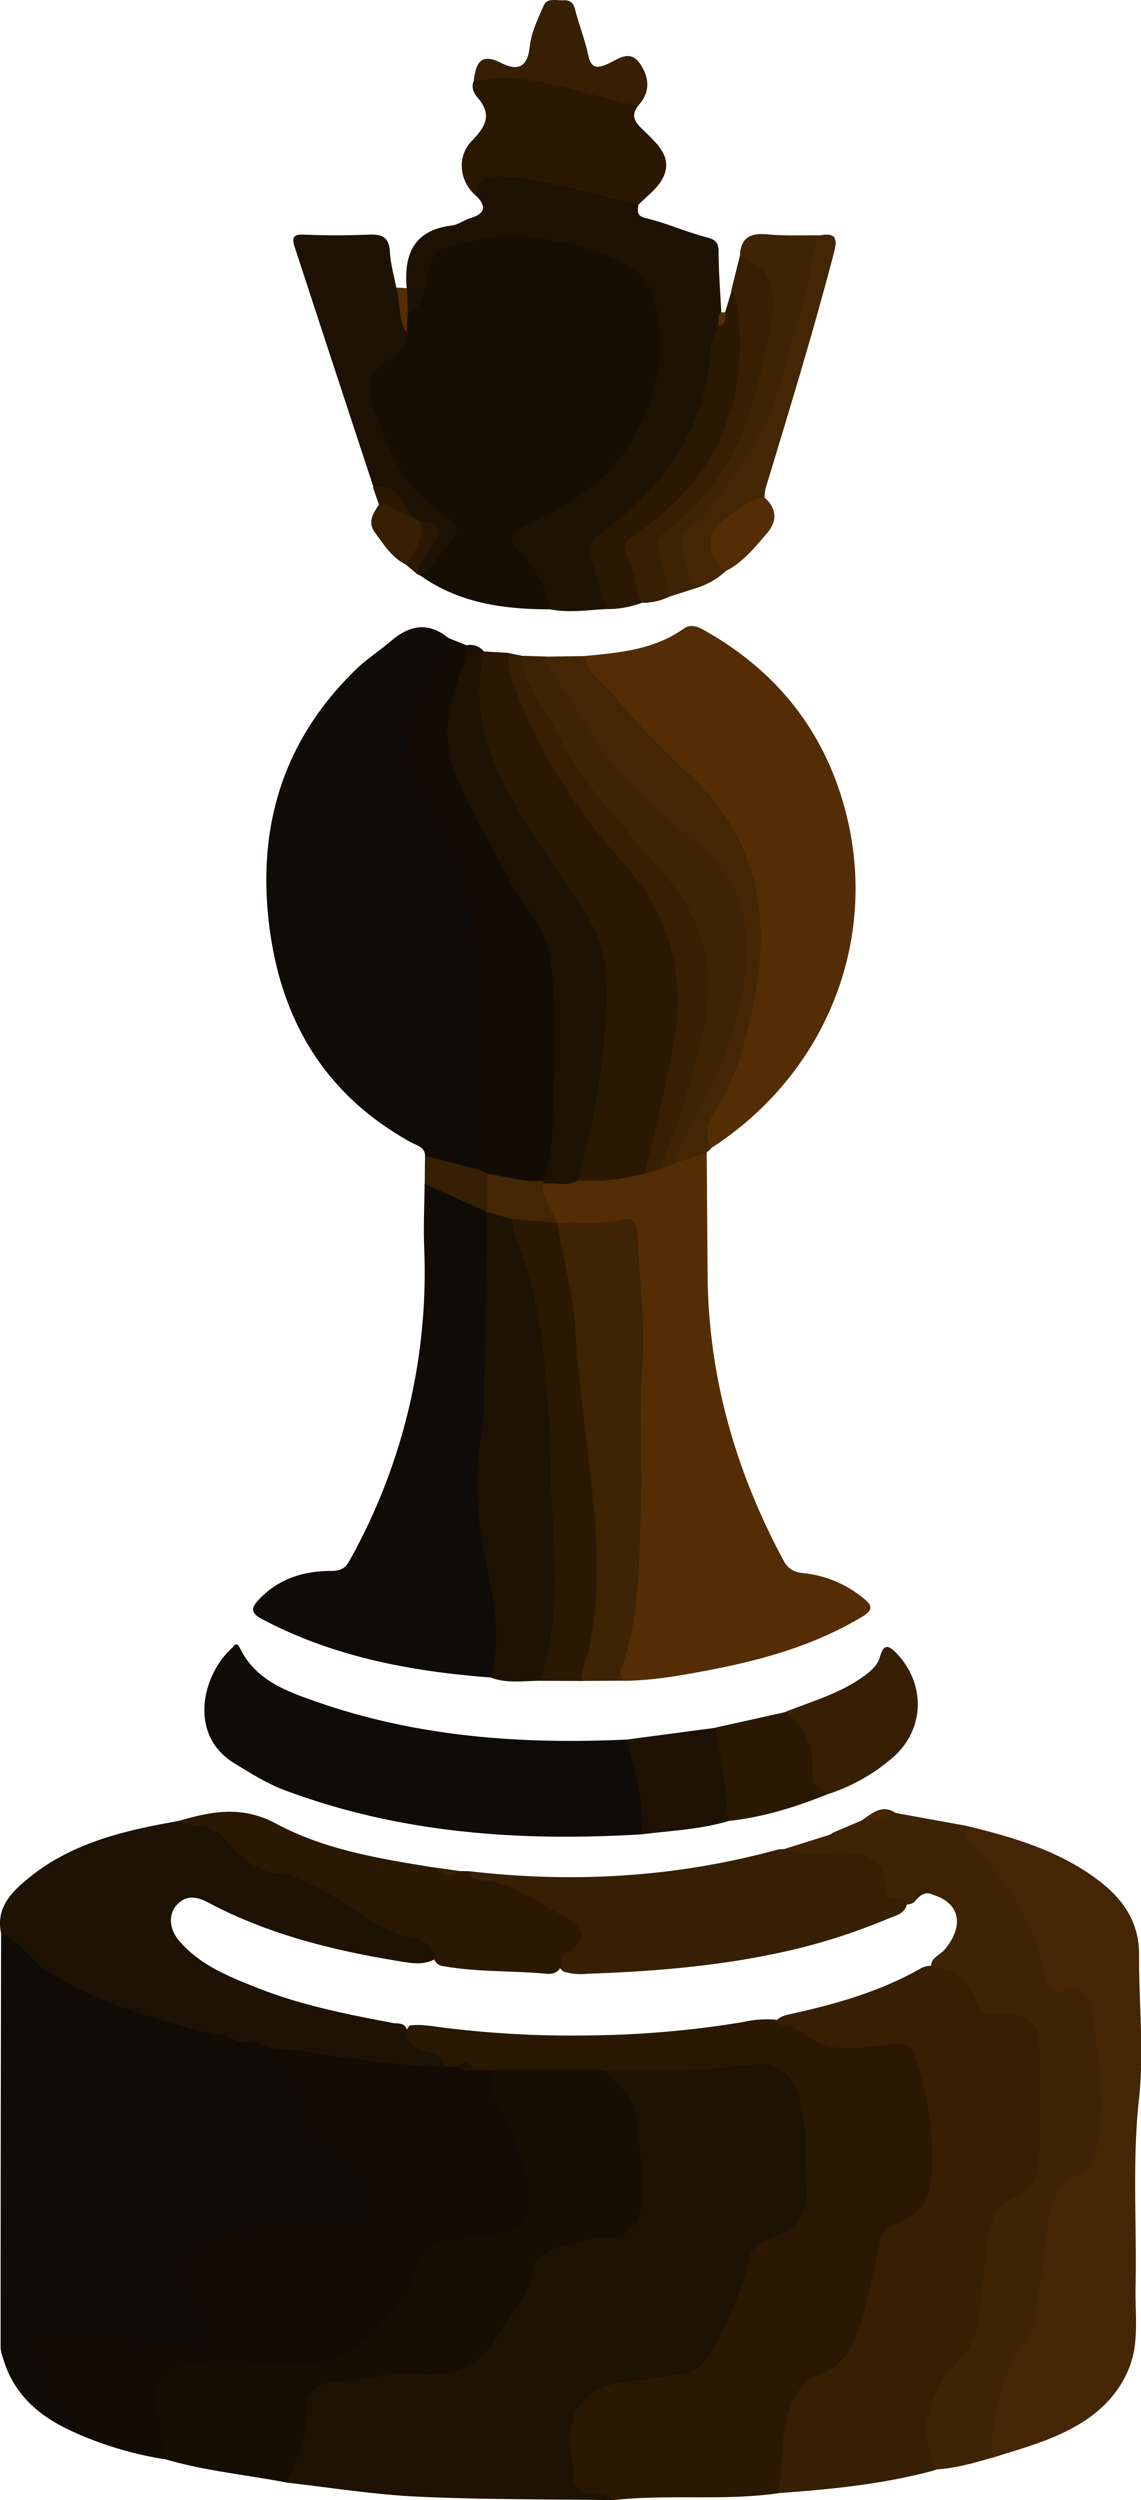
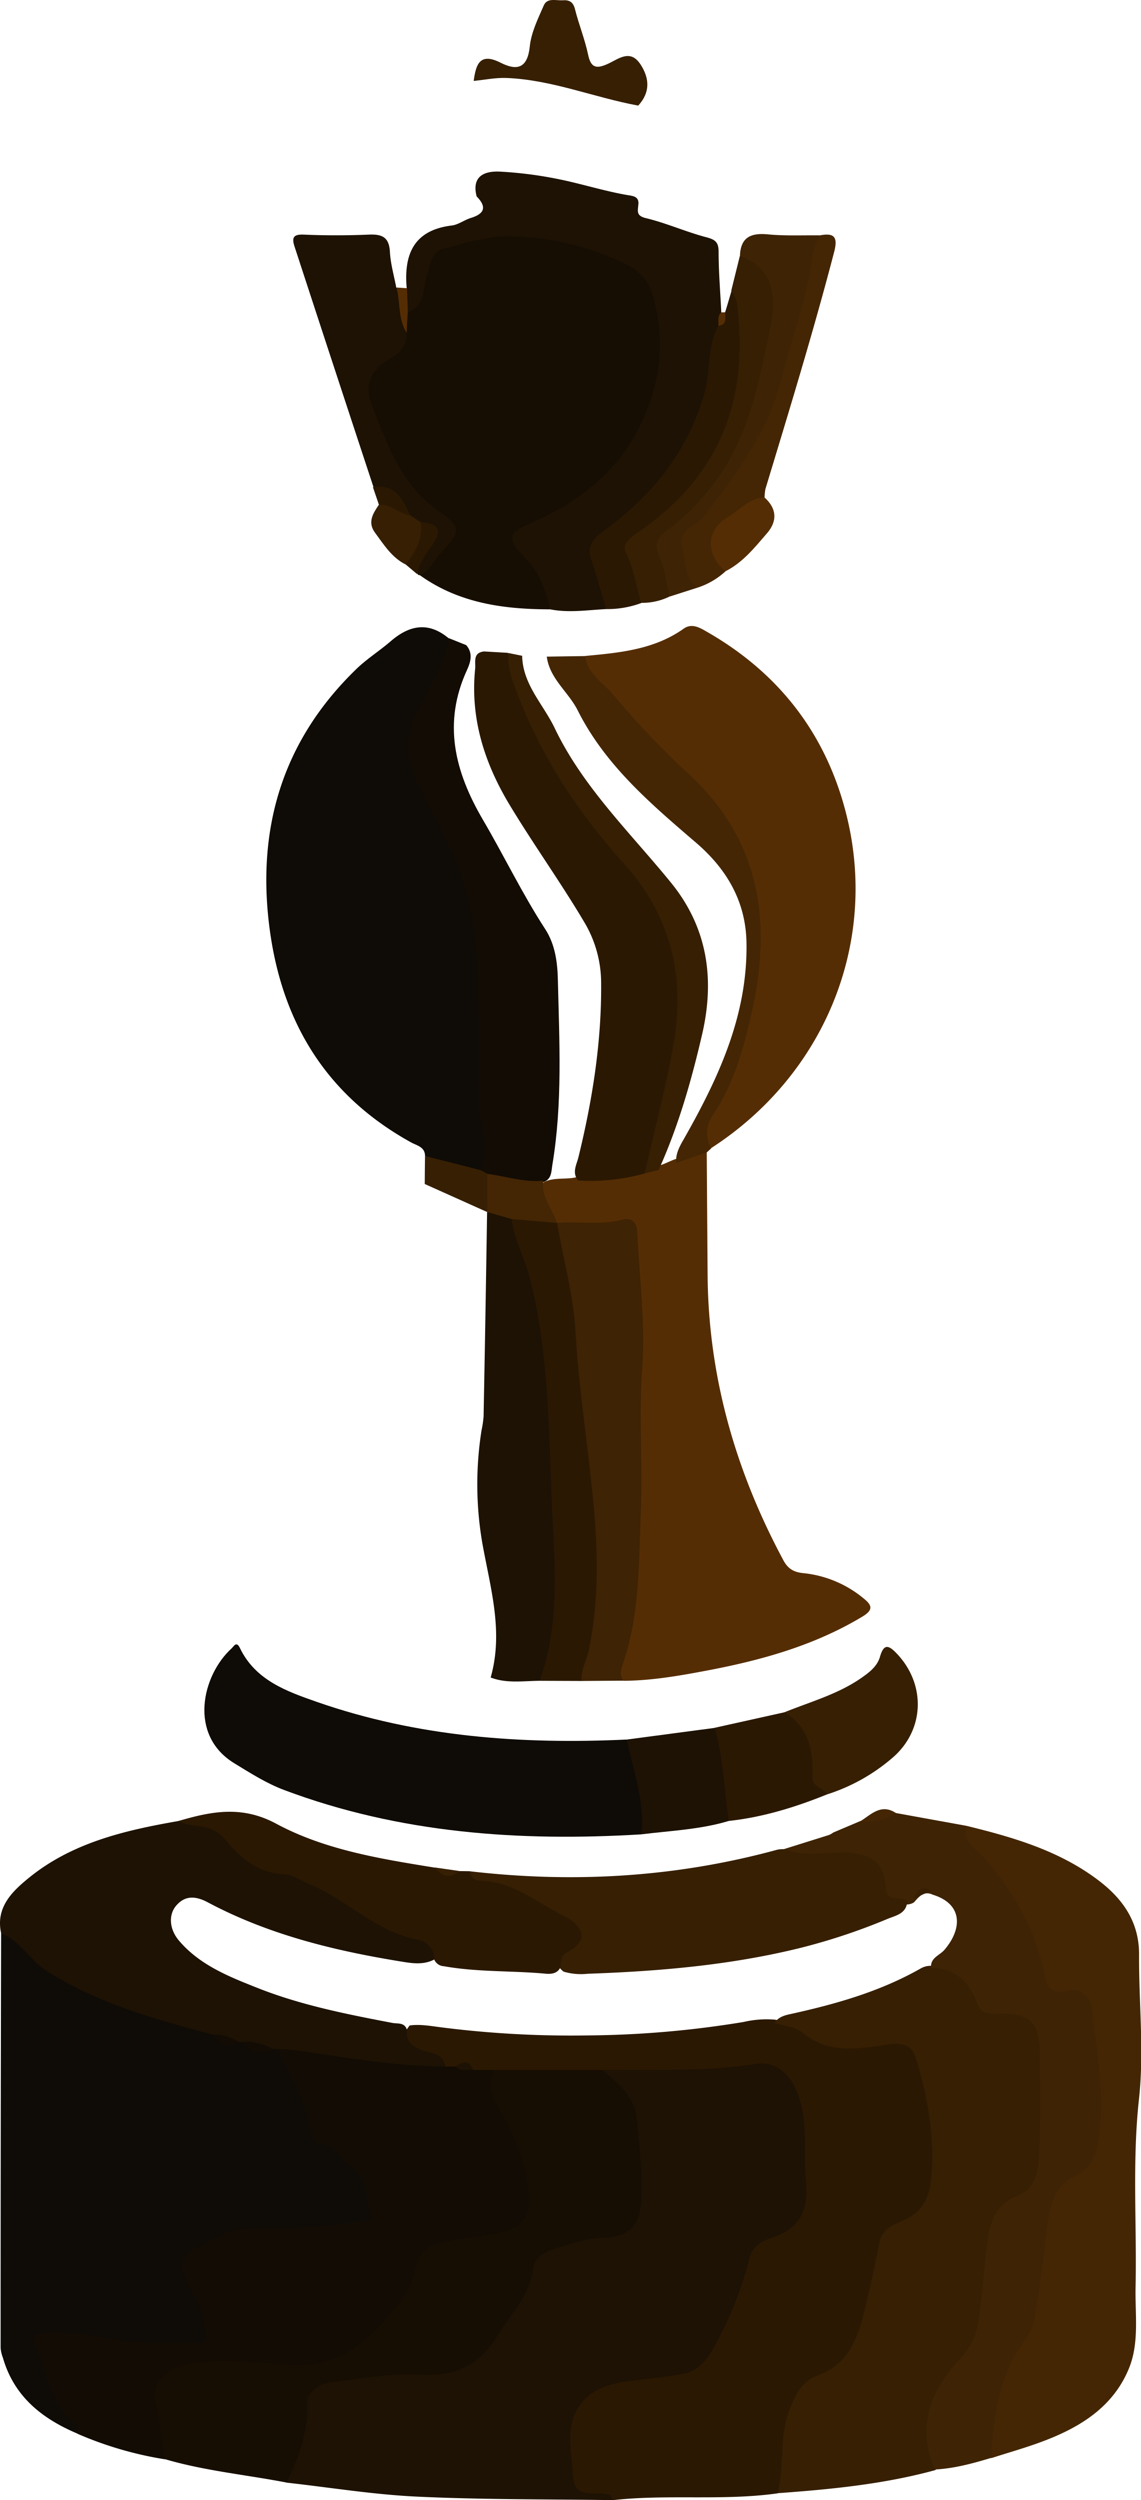
<svg xmlns="http://www.w3.org/2000/svg" viewBox="0 0 325.96 713.77">
  <path d="M48,715.77c-10.12-4.26-18.15-10.59-21.34-21.67a10,10,0,0,1-.65-2.79q0-59.17.14-118.36c2.16-1.34,3.52.3,4.7,1.52,11.75,12.22,27,17.72,42.68,22.34,4.44,1.31,9.14,1.85,13.22,4.2,2,2,4.33,3.1,7.25,2.3a4.84,4.84,0,0,1,1.37.21c2.83,2.06,6,2.27,9.35,1.86a3.87,3.87,0,0,1,1.4.63,62.68,62.68,0,0,1,9.21,20.24,9.18,9.18,0,0,0,5.13,6.66c7.52,4,11.6,10.61,12.38,19.16.26,2.77-1.45,3.88-3.83,4.3-5.91,1-11.8,2.17-17.84,2a88.86,88.86,0,0,0-16.93,1,27.46,27.46,0,0,0-6.72,1.85c-8.41,3.76-9.2,5.88-5.1,14.13a28.65,28.65,0,0,1,3.29,9.89c.44,4.55-.42,5.75-5,6a123.29,123.29,0,0,1-27.86-1.73,52,52,0,0,0-11.41-1.15c-2.88.13-4.35.81-3.11,4.25,2.31,6.41,3.94,13.09,9,18.19C48.58,712.16,49.55,713.88,48,715.77Z" transform="translate(-25.83 -20.98)" style="fill:#0f0b06" />
  <path d="M201,734.74c-18.67-.28-37.37-.12-56-1-12.49-.58-24.9-2.62-37.35-4-.6-2.15-.83-4.3.76-6.11,3-3.41,3.16-7.49,3.18-11.72,0-7.69,3.19-11.34,10.71-12.45a154,154,0,0,1,25.83-2.09c7.22.16,13.5-1.67,17-8.92a13.77,13.77,0,0,1,3.69-4.68,18.63,18.63,0,0,0,6.71-11.87c1-5.88,4.67-9.3,10.27-11a71.16,71.16,0,0,1,12.17-2.64c6.83-.82,9.05-3.18,9.48-9.92a85.42,85.42,0,0,0-1.59-22.84c-.84-4-2.16-7.65-6.13-9.77-1.46-.78-2.8-2-1.82-4,1.86-1.49,4.08-1.27,6.22-1.25,12.3.11,24.58,0,36.83-1.6,6.25-.79,10.82,2.25,13.48,8.06a32,32,0,0,1,3.14,14.48c-.17,5.48-.1,11,0,16.46s-2.11,9.52-7.14,11.47c-7,2.71-10.23,8-11.38,15-1.29,8-6.38,14.18-10.25,20.87-2.81,4.86-8.47,5.53-13.65,6A82.33,82.33,0,0,0,202.73,703c-8.91,2.21-12.46,7-12.18,16.16,0,1.5.25,3,.41,4.47.7,6.52.7,6.5,6.95,7.95C199.55,731.93,201.81,731.9,201,734.74Z" transform="translate(-25.83 -20.98)" style="fill:#1d1203" />
  <path d="M201,734.74c-.35-.52-.6-1.36-1.08-1.52-3.72-1.26-9.94,1.61-10.34-5.14-.45-7.55-2.87-15.86,3.37-22.19,3-3,7.34-4.42,11.74-5,5.4-.68,10.83-1.23,16.19-2.18,4.61-.81,6.95-4.13,9.24-8.15A105,105,0,0,0,240,665.42c.82-3,3.36-4.62,6.06-5.47,8.23-2.57,10.88-8,10-16.37-.92-8.81,1.08-17.81-3-26.44-2.5-5.24-6.55-7.7-11.4-6.94-14.53,2.27-29.11,1.54-43.68,1.74-1.58,1.49-3.58,1.66-5.59,1.66-8.13,0-16.26.23-24.37-.11-2-.15-4,.16-6-.47-2-1-4-2.18-6.43-1.16a4.8,4.8,0,0,1-3.07-.61c-2.15-2.48-5.42-2.89-8.09-4.41-3.69-2.1-4.14-4.38-1.57-7.61,3-.42,6,.15,9,.53a293.36,293.36,0,0,0,41.75,2.31,284.91,284.91,0,0,0,44.65-3.84,29,29,0,0,1,8.9-.67,33.17,33.17,0,0,1,12.42,4.69c3.86,2.53,8.53,2.47,13.07,1.88,14.21-1.87,16-.47,18.67,13.46,1.72,9,2.91,18,1.59,27.23-.67,4.67-2.59,8.27-6.87,10.25-5.37,2.49-7.75,6.65-8.64,12.4-1,6.56-3.2,12.89-5,19.29-1.44,5.08-4,9.53-8.78,11.55-11,4.71-12.28,14.28-13.09,24.25-.19,2.31.07,4.65-.38,7a5.33,5.33,0,0,1-2.15,3.24C232.38,735,216.61,733,201,734.74Z" transform="translate(-25.83 -20.98)" style="fill:#2b1802" />
  <path d="M147.25,351c0-2.64-2.43-3-4-3.89C119.51,334,106.75,313.6,103,287.19c-4.12-29.15,3.28-54.65,24.8-75.37,3-2.86,6.54-5.09,9.67-7.79,5.34-4.61,10.76-5.63,16.52-.84,1.68,2.13.43,4.14-.31,6.1A146.71,146.71,0,0,1,146.16,225c-3.11,5.93-2.93,11.64-.33,17.73,3,7.06,7.53,13.3,10.35,20.46a110.89,110.89,0,0,1,7.51,37.39c.55,16.06-1.21,32.21,1.56,48.2.4,2.31.26,4.69-1.73,6.45C157.38,356.57,152.18,354.3,147.25,351Z" transform="translate(-25.83 -20.98)" style="fill:#0f0b06" />
  <path d="M183,194.94c-13.26,0-26.09-1.75-37.26-9.77,1.41-3.47,4-6.08,6.5-8.72,2.32-2.48,2.19-4.65-.17-6.89a13.33,13.33,0,0,0-1.81-1.72c-10.94-7.17-15-18.76-19.23-30.17-2.47-6.65-.87-11,5.05-15,2.69-1.81,4.5-3.91,4.51-7.27.1-1.82-.08-3.67.85-5.35,3.16-2.65,4.2-6.39,4.83-10.17C147.42,93.1,151.46,90.27,158,89c15.21-3,29.56-1.2,43.87,4.67,9.06,3.71,12.61,10.32,13.39,19.2,2.09,23.77-9.82,45-31.1,55.7-2.09,1-4.2,2-6.29,3.07-4.33,2.14-4.67,3.28-1.45,7a32.82,32.82,0,0,1,6.56,11.1C183.58,191.49,184.47,193.22,183,194.94Z" transform="translate(-25.83 -20.98)" style="fill:#170e03" />
  <path d="M161,611.93h6c0,8,5.14,14,8,20.94a47.94,47.94,0,0,1,3.24,15.56c.37,6.39-2.51,10-8.75,11.34-4.88,1.07-9.84,1.67-14.75,2.56-5.11.92-8.5,3.61-9.32,9a15,15,0,0,1-3.15,6.69c-3.78,5.11-8.46,9.4-13,13.72-4,3.76-9.27,5.19-14.67,5.56a73.21,73.21,0,0,1-15-.06c-6.36-.88-12.58-.43-18.87.17-6.9.66-10.08,4.82-8.54,11.59,1.06,4.66,2.38,9.29.79,14.09a103.4,103.4,0,0,1-25-7.29c-.21-.95-.09-2.33-.69-2.8-7.15-5.67-8-14.67-11.62-22.13-1.72-3.5,1.08-3.72,3.59-3.93,7.87-.66,15.45,1.58,23.16,2.47,6.66.76,13.26.23,19.88.5,2.36.1,2.41-1.12,2.18-3.23a29.89,29.89,0,0,0-3.73-11.22c-6-11.15-2.35-10.49,6.15-15.46,4.87-2.84,10.84-3,16.45-3,8.48,0,16.89-.27,25.21-2,1.23-.27,3.45.12,3.07-1.56-1.12-4.93-1-10.46-5.7-14-3.06-2.31-4.8-6.43-9.63-6.45-.76,0-2-3-2.2-4.72-1.06-8.28-5.79-15-9.13-22.29a4.78,4.78,0,0,1,4.58-1.26c13.39,2,26.8,3.83,40.31,4.84a5.43,5.43,0,0,1,3.1,1.41h3C157.71,611.07,159.56,610.53,161,611.93Z" transform="translate(-25.83 -20.98)" style="fill:#120c04" />
  <path d="M248,732.76c2-8,.32-16.52,3.61-24.46,1.75-4.23,3.62-7.65,8.12-9.29,8.83-3.22,11.25-11,13.21-19,1.53-6.26,2.88-12.57,4.15-18.89.75-3.73,3.9-5.05,6.64-6.17,5.74-2.36,7.66-6.76,8.16-12.37,1-11.76-1.08-23.2-4.5-34.28-1.7-5.5-7.54-3.61-11.41-3.09-7.62,1-14.61,1.37-21-4-2-1.67-5.22-1.83-7.88-2.69,1.19-1.9,3.22-2.26,5.15-2.68,12.73-2.82,25.18-6.39,36.61-12.89a5.65,5.65,0,0,1,3.38-.73,27.93,27.93,0,0,0,5.48.4c3.33.2,5.07,2.3,6.14,5.08,1.81,4.74,4.88,7.07,10.23,7,5.83-.11,8.23,2.25,9.77,8a37.08,37.08,0,0,1,.83,9.94c-.07,8.8.14,17.62-.82,26.41-.49,4.5-2.41,8-6.41,10.07-5,2.57-7,6.79-7.81,12-1,6.26-1.7,12.54-2.18,18.85-.44,5.78-1.89,11.08-6,15.49-7.52,8-11.23,17.22-7.92,28.33a2.7,2.7,0,0,1-.49,2.37C278.3,730.2,263.16,731.66,248,732.76Z" transform="translate(-25.83 -20.98)" style="fill:#361f03" />
  <path d="M227.73,350q.12,17.47.25,35c.22,29,8,56,21.65,81.43,1.36,2.52,3.07,3.43,5.86,3.68a32,32,0,0,1,17.07,7.21c2.75,2.17,2.52,3.47-.52,5.28-13.77,8.24-28.92,12.42-44.49,15.35-7.78,1.47-15.61,2.83-23.59,2.88-2.77-1.51-2.11-4-1.43-6.16,4.35-13.86,4.09-28.25,4.75-42.5.73-15.61,0-31.24.74-46.89a170.3,170.3,0,0,0-1.55-29.35c-.49-3.85-2.17-5-6-4.57a53.76,53.76,0,0,1-13.94-.06,5.72,5.72,0,0,1-1.64-.67c-2.85-3.53-6.41-6.85-3.77-12.11,3.1-1.63,6.63-.61,9.84-1.59,6-.48,12-.55,17.86-2.1a24.59,24.59,0,0,0,4.49-.88c1.93-.37,3.62-1.41,5.45-2.05C221.81,351.42,224.34,348.62,227.73,350Z" transform="translate(-25.83 -20.98)" style="fill:#552d04" />
  <path d="M73,723.06c-1.39-5.26-1.3-10.74-2.72-16.08-1.52-5.76,3.65-10.29,9.68-11.2,9.8-1.48,19.51-.25,29.18.34,12.21.74,20.39-5.35,27.53-13.76,3.52-4.15,6.9-8.09,8-14.33,1.13-6.61,8.58-7.2,14.53-8.08,3.43-.51,6.87-1,10.24-1.72,5.7-1.27,8.25-5.48,7.49-11.21a57.3,57.3,0,0,0-7.33-22c-2.41-4.08-5.38-8-2.55-13.11h31c4.16,4,8.91,7.12,9.66,13.91.88,7.94,1.71,15.84,1.26,23.8-.38,6.73-3.61,9.93-10.42,10.17-5.11.18-9.77,1.75-14.5,3.27-2.76.89-5.56,2.43-5.93,5.49-1,8-6.51,13.19-10.4,19.55-5.56,9.08-13,11.37-22.56,10.81-8.32-.49-16.48,1.35-24.71,2.17-3.3.32-7,3-6.86,5.71.43,8.43-2.46,15.67-5.9,22.93C96.09,727.49,84.32,726.38,73,723.06Z" transform="translate(-25.83 -20.98)" style="fill:#170e03" />
  <path d="M193,208.25c9.85-.93,19.68-1.79,28.15-7.8,2.42-1.72,4.83-.14,6.91,1.06,20.84,12,34.25,29.78,39.8,53C276.56,291,261,328.09,229,348.75c-4.32-3.37-2.42-7.42-.38-10.61,6.92-10.8,9.93-22.94,11.9-35.21,3.53-22.07-.2-42.34-17.49-58.46a317.56,317.56,0,0,1-28.22-30.22C193.36,212.54,191.14,211,193,208.25Z" transform="translate(-25.83 -20.98)" style="fill:#552d04" />
-   <path d="M166,499.89c-22.71-1.74-44.79-5.84-65.21-16.62-3.39-1.8-3.39-3.15-.84-5.81,5.66-5.9,12.83-8,20.52-8,3.38,0,4.27-1.19,5.68-3.77A168.56,168.56,0,0,0,147,376.94c-.22-6,.08-12,.13-17.94a1.74,1.74,0,0,1,1.81-.45c5.92,2.87,12.91,3.85,17.15,9.72a58,58,0,0,1,.31,16.42c-1,9.13-.84,18.25-.73,27.38.11,8.83-1,17.57-1.22,26.36-.29,9.41-.39,18.81,2.07,28.15a112.44,112.44,0,0,1,2.95,20.15C169.87,491.39,169.19,496,166,499.89Z" transform="translate(-25.83 -20.98)" style="fill:#0f0b06" />
  <path d="M302,542.25c13.48,3.3,26.75,7.16,38,15.83,6.83,5.28,11.3,11.84,11.24,21-.08,13.64,1.45,27.42,0,40.89-2,18-.62,35.95-1,53.91-.17,7.75,1.09,15.69-1.79,23C344,708,334.61,713.83,324,717.86c-4.92,1.87-10,3.28-15,4.9a5.45,5.45,0,0,1-1.3-5.13c1.9-9.75,2.77-19.83,9-28.21a17.74,17.74,0,0,0,3.63-9.18c.71-8.81,3.1-17.36,3.78-26.16a15.47,15.47,0,0,1,7.67-12.72c4.74-2.89,6.33-7.15,6.81-12.51.95-10.73-.57-21.21-2-31.76-.56-4.16-2.46-6.51-6.77-6.2-3.91.29-5.83-1.61-6.68-5.18a75.31,75.31,0,0,0-15-30.64,53.67,53.67,0,0,0-5.2-5.35C300.67,547.57,299.75,545.08,302,542.25Z" transform="translate(-25.83 -20.98)" style="fill:#442604" />
  <path d="M153,610.93c-14.19,0-28.12-2.5-42.1-4.51-1.94-.28-3.93-.33-5.89-.48h-1a16.79,16.79,0,0,1-9-2H94a10.51,10.51,0,0,1-7-2C70.36,597.57,53.8,593,39,583.58,34.23,580.52,31.68,575,26.18,573c-1.72-7.49,3.22-12.12,8-16,12.35-10,27.38-13.49,42.63-16.14,8.43-2.06,13.61,3.32,18.85,8.35a17.29,17.29,0,0,0,9.08,4.8c7.65,1.45,14.36,5.31,20.73,9.46,5.9,3.83,11.79,7.35,18.56,9.46,3.29,1,7.27,2.29,6,7.39-3.32,1.81-6.82,1.11-10.24.55-19-3.11-37.47-7.69-54.59-16.79-3.21-1.71-6.36-2.18-9,.9-2.3,2.63-2,6.76.74,10,5.93,7,14.26,10.29,22.42,13.52,12.4,4.92,25.49,7.51,38.57,10,1.52.29,3.47-.22,4.14,1.94-.36,3.49,1.62,4.93,4.66,5.94C149.15,607.2,152.53,607.18,153,610.93Z" transform="translate(-25.83 -20.98)" style="fill:#1d1203" />
  <path d="M302,542.25c-1.36,4.76,2.65,6.32,5,9.12,8.07,9.39,14.31,19.87,17,32.14.84,3.84,1.23,7.31,7.12,5.75,3.14-.83,6.36,1.48,6.79,5.65,1.16,11.46,3.37,22.81,2.12,34.47-.58,5.45-1.68,10.22-7,12.8-6.78,3.3-7.38,9.57-8.16,15.91-1,8-2,16.07-3.31,24a16,16,0,0,1-2.82,6.87c-7.62,10-8.93,21.82-9.84,33.75-5.22,1.56-10.46,3-16,3.29-5.51-12.59-1-23,7.59-32.08,3.76-4,4.74-8.59,5.33-13.53.81-6.73,1.23-13.51,2.22-20.21.76-5.18,2.43-10,8.08-12.17,6.36-2.47,6.43-8.41,6.63-13.76.34-9.25.2-18.51.06-27.76-.12-8.11-2.74-10.59-10.79-10.58-2.69,0-5.77.39-6.9-2.69-2.33-6.32-6.13-10.39-13.28-10.37-.38-2.92,2.42-3.6,3.81-5.23,5.13-6,5.25-13.08-3.34-15.72-2.56-1.2-3.93.56-5.38,2.19a4,4,0,0,1-2.92.52c-4.09,0-6.22-1.85-7.07-6.09-1-4.82-3.95-6.78-9-7-4.49-.21-9,.1-13.48-.16-1.81-.11-4.17.34-4.6-2.5l12.76-4a5.52,5.52,0,0,0,1.25-.71l7.76-3.29c3.35-.7,6.49-2.28,10-2.31Z" transform="translate(-25.83 -20.98)" style="fill:#3e2304" />
  <path d="M209,544.67c-34.76,2.1-69-.29-101.91-12.63-5.13-1.92-9.66-4.82-14.3-7.65-13.28-8.08-9.2-25.17-.82-32.79.69-.64,1.4-2.21,2.4-.13,4.43,9.23,13.38,12.38,22,15.39,28.68,10,58.41,12.15,88.53,10.74C209.21,526.17,212.58,534.89,209,544.67Z" transform="translate(-25.83 -20.98)" style="fill:#0f0b06" />
  <path d="M183,194.94c-1.26-5.36-3-10.39-7-14.5-5.6-5.77-5.3-7.18,1.73-10.23,16.61-7.22,29-18.63,34.33-36.25a47.84,47.84,0,0,0,0-29.35,13.83,13.83,0,0,0-7.45-8.23,77.52,77.52,0,0,0-33-7.94c-6.41-.18-13,2-19.32,3.63-3.37.85-3.35,4.49-4.39,7.26-1.42,3.78-.23,9-5.63,10.75-2.22-2.18-2.05-4.46-.25-6.79-.87-9.68,2-16.61,12.87-17.93,1.87-.23,3.57-1.57,5.43-2.15,3.92-1.2,4.65-3.13,1.68-6.15-1.26-4.81,1-7.39,6.76-7.08a114.9,114.9,0,0,1,16.81,2.18c6.51,1.33,12.87,3.36,19.44,4.5,1.49.26,3.53.31,3.17,2.83-.13,1.75-.65,3.1,2.18,3.77,5.84,1.4,11.4,3.91,17.21,5.44,2.52.66,3.54,1.36,3.55,4.08,0,5.8.49,11.59.77,17.38a9.44,9.44,0,0,1,.22,4.45c-2.56,5.92-2,12.46-3.62,18.55-4,15.2-13.14,27.1-24.91,37.15-1.4,1.19-2.9,2.25-4.36,3.35-3.07,2.32-3.83,5.08-2.45,8.78,1.48,4,3,8,2.22,12.43C193.66,195.14,188.33,196,183,194.94Z" transform="translate(-25.83 -20.98)" style="fill:#1d1203" />
  <path d="M210,356A57.31,57.31,0,0,1,191,358c-1.85-2.22-.47-4.44.07-6.62,4-16.36,6.64-32.88,6.49-49.81a33.9,33.9,0,0,0-4.92-17.5c-6.71-11.3-14.4-22-21.18-33.23-7.24-12-11.33-24.77-9.89-38.93.19-1.88-.77-4.57,2.54-4.95l6.87.4c2.87,6.9,5.08,14,8.16,20.87,6.3,14,15.7,25.85,25.27,37.61,1.05,1.3,2.05,2.63,3.13,3.89,14.29,16.63,15.25,35.88,10.9,56.07-1.61,7.49-3.75,14.85-5.39,22.34C212.47,350.9,212,353.76,210,356Z" transform="translate(-25.83 -20.98)" style="fill:#2b1802" />
  <path d="M250,548.9c5.72,2.37,11.7.72,17.55,1,7.34.33,10.92,2.82,11.34,10,.29,4.86,4.71,1.84,6.12,4.07-.32,3.38-3.31,3.88-5.6,4.82A174.52,174.52,0,0,1,254.84,577c-20.07,5-40.54,6.75-61.14,7.47a17.51,17.51,0,0,1-6.87-.61c-3.09-2.4-1.62-4.87.48-6.6,3.66-3,2.05-5.34-.47-7.76a14.43,14.43,0,0,0-5.53-3.26,39,39,0,0,1-8.54-4,18,18,0,0,0-8.78-3.09c-2.12-.13-5.05-.25-4-3.95,29.71,3.45,59.06,1.74,88-6.18A9.31,9.31,0,0,1,250,548.9Z" transform="translate(-25.83 -20.98)" style="fill:#361f03" />
  <path d="M163,355c2.64-6.06-.12-12.15-.34-18.16-.26-7.29.23-14.56,0-21.74-.44-12.83-.13-25.77-3.42-38.5-3-11.6-9.08-21.62-14.28-32.11-3.42-6.89-3.82-13.41-.08-20.41,3.57-6.71,7.65-13.27,9.14-20.92l5,2c2,2.28,1.27,4.82.24,7.06-7,15.18-3.54,29,4.51,42.76,6.06,10.33,11.26,21.17,17.81,31.24,2.84,4.36,3.5,9.46,3.62,14.39.41,17.63,1.37,35.31-1.56,52.84-.32,1.91-.14,4.13-2.54,5-5.51,2.23-10.67-.16-15.94-1.19C164,356.92,162.88,356.57,163,355Z" transform="translate(-25.83 -20.98)" style="fill:#120c04" />
-   <path d="M166,499.89c3.8-13.33-.23-26-2.49-39a98.85,98.85,0,0,1-.11-31.61,29.28,29.28,0,0,0,.58-3.91q.56-29.16,1-58.32l.76-.39c3-.18,5.66.48,7.45,3.2,6.55,14.82,9.19,30.53,10.18,46.53,1,16.25,1.7,32.52,2.26,48.79.29,8.51-.82,16.93-1.18,25.39A14.55,14.55,0,0,1,180,500.83C175.31,500.86,170.57,501.65,166,499.89Z" transform="translate(-25.83 -20.98)" style="fill:#1d1203" />
+   <path d="M166,499.89c3.8-13.33-.23-26-2.49-39a98.85,98.85,0,0,1-.11-31.61,29.28,29.28,0,0,0,.58-3.91q.56-29.16,1-58.32l.76-.39c3-.18,5.66.48,7.45,3.2,6.55,14.82,9.19,30.53,10.18,46.53,1,16.25,1.7,32.52,2.26,48.79.29,8.51-.82,16.93-1.18,25.39A14.55,14.55,0,0,1,180,500.83C175.31,500.86,170.57,501.65,166,499.89" transform="translate(-25.83 -20.98)" style="fill:#1d1203" />
  <path d="M185,370.08c6.27-.49,12.62.71,18.86-.95,2.48-.65,3.91,1.08,4,3.29.63,13.18,2.39,26.26,1.42,39.58s.18,27-.37,40.42c-.6,14.48-.27,29.15-5,43.19-.58,1.74-1.29,3.46.06,5.18l-12,.09c-1.39-1.57-1.18-3.39-.68-5.18,4.78-17.16,3.73-34.58,1.83-51.91q-2.91-26.73-5.68-53.46a102.12,102.12,0,0,0-3.13-14.59C183.84,373.82,183.37,371.81,185,370.08Z" transform="translate(-25.83 -20.98)" style="fill:#3e2304" />
-   <path d="M181,358c2.35-5.92,2.56-12.35,2.72-18.42.39-15.25,1.42-30.59-.89-45.77-1.18-7.78-7.24-13.3-10.68-20.06-5.48-10.8-12.08-21-16.46-32.39-3.61-9.34-2.09-18.5,1.4-27.5,1.09-2.8,2.2-5.56,1.89-8.65a5.07,5.07,0,0,1,5.12,1.79c-2.78,12.21-1,23.81,4.35,35,6.84,14.26,16.38,26.86,24.86,40.07,7.14,11.13,5.93,22.79,5.18,34.6-.89,14-4,27.73-7.5,41.32-3.19,1.87-6.66.54-10,.85-.28-.19-.38-.39-.29-.59S180.93,358,181,358Z" transform="translate(-25.83 -20.98)" style="fill:#1d1203" />
  <path d="M160,555.19c.27,2,1.58,2.71,3.48,2.76,9.16.24,15.93,6.4,23.6,10.1,3.58,1.72,8.56,6.45.52,10.41-1.28.63-1.67,2.4-1.6,4-.78,1.92-2.61,2.13-4.17,2-9.73-.91-19.56-.42-29.22-2.15a3.12,3.12,0,0,1-2.72-1.88,5.61,5.61,0,0,0-4.71-5.7c-12.17-2.34-20.63-11.76-31.69-16.18-2.12-.84-4.12-2.42-6.4-2.49-7.54-.22-12.92-4.93-17-10-3.92-4.86-9.12-3-13.33-5.19,9.41-2.76,18.15-4.54,28,.77,13.89,7.46,29.66,10,45.2,12.51,2.28.75,4.47,2.1,7,1Z" transform="translate(-25.83 -20.98)" style="fill:#2b1802" />
-   <path d="M219,353l-5,2c-1.32-1.65-.34-3.19.33-4.65,5.16-11.28,8.1-23.23,10.88-35.23,3.84-16.58,0-31.21-10.89-44.26-6.09-7.28-13.08-13.73-18.68-21.45-8-11-14.18-22.9-20.71-34.68-1.13-2.05-1.82-4.37.08-6.52l7,.21c3.34,4.54,6.8,9.06,9.42,14,8,15,20,26.39,32.86,37,13,10.8,17.85,24.37,15.67,41.18-2.13,16.42-9.19,30.76-16.88,45C221.72,348.05,220.85,350.79,219,353Z" transform="translate(-25.83 -20.98)" style="fill:#3e2304" />
  <path d="M185,370.08c1.72,10.41,4.66,20.54,5.26,31.24.88,15.49,3.31,30.88,4.87,46.33,1.51,14.88,2,29.77-1.11,44.55-.61,2.91-2.31,5.56-2,8.68l-12-.05c5-14.06,4.66-28.75,3.83-43.2-1.39-24.07-.6-48.39-6.72-72-1.45-5.62-4.46-10.74-5.1-16.59,4.5-2,8.77-1.06,12.94,1Z" transform="translate(-25.83 -20.98)" style="fill:#2b1802" />
-   <path d="M208.18,79.49c-8.67-2.13-17.32-4.41-26-6.35a94,94,0,0,0-12.65-1.71c-4-.33-7.87-.06-7.5,5.63-4.73-3.82-6-11.07-1.5-15.75,4.15-4.31,6-7.64,1.57-12.65-.81-.93-1.78-2.82-.92-4.57,2.43-2.15,5.44-2.41,8.43-2.29a83.33,83.33,0,0,1,9.89.87c9.14,1.52,17.95,4.52,26.93,6.79a3,3,0,0,1,1.76,1.67c-2.7,3.34-.29,5.3,1.9,7.45,3.83,3.79,8.27,7.67,4.83,13.74C213.32,75.09,210.46,77.13,208.18,79.49Z" transform="translate(-25.83 -20.98)" style="fill:#2b1802" />
  <path d="M142,116c.05,3.54-1.72,5.82-4.78,7.47-5.41,2.93-7.44,7.37-5.11,13.28,4.4,11.21,8.21,22.58,19,30.09,6.82,4.77,6.37,5.81.74,11.88-2,2.15-3.07,5.19-6,6.42a.6.6,0,0,1-.74-.28c-1.52-3.65,1.42-5.86,2.9-8.44,1.68-2.92,1.28-4.65-2.1-5.42a8.2,8.2,0,0,1-3.39-2.53,17,17,0,0,0-10-8.45Q121.21,125.75,110,91.45c-.85-2.58-.46-3.63,2.67-3.49,6.14.27,12.31.26,18.46,0,3.76-.17,5.86.64,6.09,4.91.18,3.43,1.18,6.82,1.82,10.22,2.55,1.89,1.64,4.71,2,7.22C141.35,112.21,141.18,114.2,142,116Z" transform="translate(-25.83 -20.98)" style="fill:#1d1203" />
  <path d="M219,353c-.2-2.44.79-4.42,2-6.51,10-17.56,18.49-35.58,18.08-56.53-.24-11.87-5.82-21-14.35-28.35-13-11.15-26-22.16-33.88-37.85-2.65-5.26-8-9-8.82-15.32l11-.16c.62,5.1,5.12,7.57,8,11a237.13,237.13,0,0,0,21.22,22.35c20.73,18.91,24.19,42.23,18.4,68.14-2.33,10.37-5.07,20.58-11.17,29.57a8.89,8.89,0,0,0-.46,9.47L227.73,350Z" transform="translate(-25.83 -20.98)" style="fill:#442604" />
  <path d="M175,208.2c.16,8.17,6,13.8,9.26,20.58,8.12,17,21.73,30,33.38,44.34,10.35,12.8,12.42,27.41,8.77,43.17-3.07,13.25-6.79,26.28-12.42,38.7l-4,1c2.75-12.08,5.94-24.08,8.15-36.27,3.54-19.47-.42-37.08-14.06-52.18-14-15.52-25.16-32.88-32-52.79a19,19,0,0,1-1-7.34Z" transform="translate(-25.83 -20.98)" style="fill:#361f03" />
  <path d="M249.92,509.82c7.4-3,15.16-5.11,21.85-9.72,2.36-1.64,4.64-3.33,5.46-6.16,1.07-3.66,2.38-3.41,4.75-.93,8.55,8.94,8,22.21-1.49,30.06a53.51,53.51,0,0,1-18.37,10.19c-3.42-.42-5.31-2.25-5.52-5.8-.36-6-1.05-11.87-6.47-15.82A1.44,1.44,0,0,1,249.92,509.82Z" transform="translate(-25.83 -20.98)" style="fill:#361f03" />
  <path d="M199,194.87c-1.41-4.72-2.66-9.49-4.27-14.13-1.52-4.38,1.28-6.5,4.08-8.56,13.74-10.11,23.86-22.82,28.39-39.48,1.66-6.13.61-12.85,3.84-18.68,1.32-1,.61-2.93,1.94-3.88.62-2,1.23-4.11,1.84-6.16,3.71.7,3.08,4,3.23,6.26,1.3,19.78-1,38.5-16.69,53-3.77,3.47-7.07,7.48-11.43,10.3-3.28,2.12-4.25,4.76-2.48,8.46a16.75,16.75,0,0,1,1.66,11.11A27.91,27.91,0,0,1,199,194.87Z" transform="translate(-25.83 -20.98)" style="fill:#2b1802" />
  <path d="M225,188.78l-7.88,2.52c-3.27-4.23-3.29-9.6-4.83-14.42-.65-2,1.11-3.81,2.75-5,19.07-13.61,24.44-34.44,29.25-55.53.84-3.72.42-7.62.17-11.44a8.73,8.73,0,0,0-3.53-6.87,14.69,14.69,0,0,1-3.71-4c.17-5.34,3.13-6.62,8-6.15s9.84.22,14.77.28c.87,4.56-1.34,8.69-2.1,13-2.33,13.26-6.51,26.09-11.27,38.68s-12.88,22.75-22.1,32.19a7.36,7.36,0,0,0-2.1,7.2C223,182.51,224.75,185.44,225,188.78Z" transform="translate(-25.83 -20.98)" style="fill:#3e2304" />
  <path d="M237.18,94.07c11.08,3.93,10.13,13.64,8.46,21.63-3.22,15.42-6.27,31.24-16.55,44.15a65.33,65.33,0,0,1-12.68,12.51c-2.71,2-3.88,3.86-2.23,7.48s2,7.62,2.9,11.46a17.78,17.78,0,0,1-8,1.79c-1.62-4.77-2.12-9.84-4.53-14.46-1.12-2.17,1.29-4.16,3.29-5.51,21.75-14.67,31.29-35.17,29-61.19-.23-2.69-.28-5.6-2.1-8Z" transform="translate(-25.83 -20.98)" style="fill:#361f03" />
  <path d="M249.92,509.82c6.94,4.26,8.33,11,8,18.37-.13,3.18,3.2,3.06,4.18,5.07-9.07,3.67-18.36,6.53-28.14,7.59a5,5,0,0,1-2.35-4.65A74.28,74.28,0,0,0,229.37,519c-.38-1.62-.56-3.29.6-4.75Z" transform="translate(-25.83 -20.98)" style="fill:#2b1802" />
  <path d="M230,514.27c2.53,8.68,2.72,17.72,4,26.58-8.15,2.45-16.63,2.78-25,3.82,1.15-9.41-2.33-18.11-4.1-27.07Z" transform="translate(-25.83 -20.98)" style="fill:#1d1203" />
  <path d="M225,188.78c-3.64-2.92-3.19-7.41-4.26-11.28-1.52-5.52,4.09-6.29,6.39-9.32,9.08-12,18.22-23.93,21.94-39,2.88-11.67,7.42-22.92,8.83-35,.24-2,1.39-4,2.12-6,4.11-.79,5.24.41,4.11,4.73-5.92,22.73-12.82,45.17-19.62,67.63a12.81,12.81,0,0,0-.25,2.42c-2.58,2.59-5.95,4-8.91,6.06-5.41,3.71-6.2,6-3.52,11.87a9.31,9.31,0,0,1,1.3,3.16A21.65,21.65,0,0,1,225,188.78Z" transform="translate(-25.83 -20.98)" style="fill:#442604" />
  <path d="M208.16,51.13c-12.63-2.32-24.68-7.39-37.67-7.89-3.1-.12-6.22.54-9.34.85.63-4.63,1.68-8.27,7.73-5.19,4.69,2.37,7.66,1.56,8.3-4.68.41-4,2.35-7.92,4-11.7,1-2.26,3.49-1.33,5.41-1.46s3,.49,3.51,2.57c1.1,4.37,2.83,8.6,3.75,13,.79,3.82,2.44,4,5.54,2.62s6.44-4.42,9.43.13C211.44,43.4,211.59,47.4,208.16,51.13Z" transform="translate(-25.83 -20.98)" style="fill:#361f03" />
  <path d="M233.09,184.07c-5.74-4.76-5.56-11.71.51-15.34,3.45-2.06,6.18-5.51,10.62-5.75,3.54,3.18,3.75,6.75.73,10.24C241.44,177.28,238.05,181.56,233.09,184.07Z" transform="translate(-25.83 -20.98)" style="fill:#552d04" />
  <path d="M163,355l2,1c2.21,3.64,2.43,7.27,0,10.9v.1L147.17,359c0-2.67.05-5.33.08-8Z" transform="translate(-25.83 -20.98)" style="fill:#361f03" />
  <path d="M143,168.05l3,2c2.23,5.11.57,9.81-4.26,12.1-4-2-6.24-5.67-8.77-9.08-2.23-3-.57-5.52,1.1-8C138.1,162.94,140.4,166,143,168.05Z" transform="translate(-25.83 -20.98)" style="fill:#361f03" />
  <path d="M141.75,182.15c2.68-3.59,5-7.31,4.26-12.1,4.79.32,6.51,2.06,3.3,6.55-1.81,2.53-3.7,5.1-4.31,8.29Z" transform="translate(-25.83 -20.98)" style="fill:#2b1802" />
  <path d="M143,168.05c-3.22-.29-5.52-3.27-8.93-3l-1.71-5C138.69,159,140.9,163.48,143,168.05Z" transform="translate(-25.83 -20.98)" style="fill:#2b1802" />
  <path d="M142,116c-2.52-4-1.76-8.67-2.91-12.94l3,.2c.08,2.27.17,4.53.25,6.79C142.17,112.06,142.08,114.05,142,116Z" transform="translate(-25.83 -20.98)" style="fill:#552d04" />
  <path d="M281.73,538.55a14,14,0,0,1-10,2.31C274.79,538.9,277.59,535.85,281.73,538.55Z" transform="translate(-25.83 -20.98)" style="fill:#442604" />
  <path d="M157,555.12c-2.73,2.47-5,1.4-7-1Z" transform="translate(-25.83 -20.98)" style="fill:#361f03" />
  <path d="M233,110.14c0,1.62.56,3.52-1.94,3.88.13-1.32-.46-2.8.86-3.86Z" transform="translate(-25.83 -20.98)" style="fill:#552d04" />
  <path d="M264,544.15l-1.25.71Z" transform="translate(-25.83 -20.98)" style="fill:#442604" />
  <path d="M95,603.94c3.22-.31,6.14.69,9,2C100.43,607.94,97.47,607.07,95,603.94Z" transform="translate(-25.83 -20.98)" style="fill:#120c04" />
  <path d="M87,601.94c2.63-.38,4.81.85,7,2C91,605.72,88.56,605.4,87,601.94Z" transform="translate(-25.83 -20.98)" style="fill:#120c04" />
  <path d="M161,611.93c-1.69-.21-3.59.64-5-1C158,609.56,159.89,608.87,161,611.93Z" transform="translate(-25.83 -20.98)" style="fill:#1d1203" />
  <path d="M165,367c0-3.63,0-7.27,0-10.9,5.33.66,10.52,2.51,16,1.94,0,.3,0,.6,0,.89-.29,4.28,2.81,7.37,3.91,11.16L172,369Z" transform="translate(-25.83 -20.98)" style="fill:#442604" />
  <path d="M291.94,560.73l-5,2.18C287.86,560.45,289.36,559.35,291.94,560.73Z" transform="translate(-25.83 -20.98)" style="fill:#361f03" />
</svg>